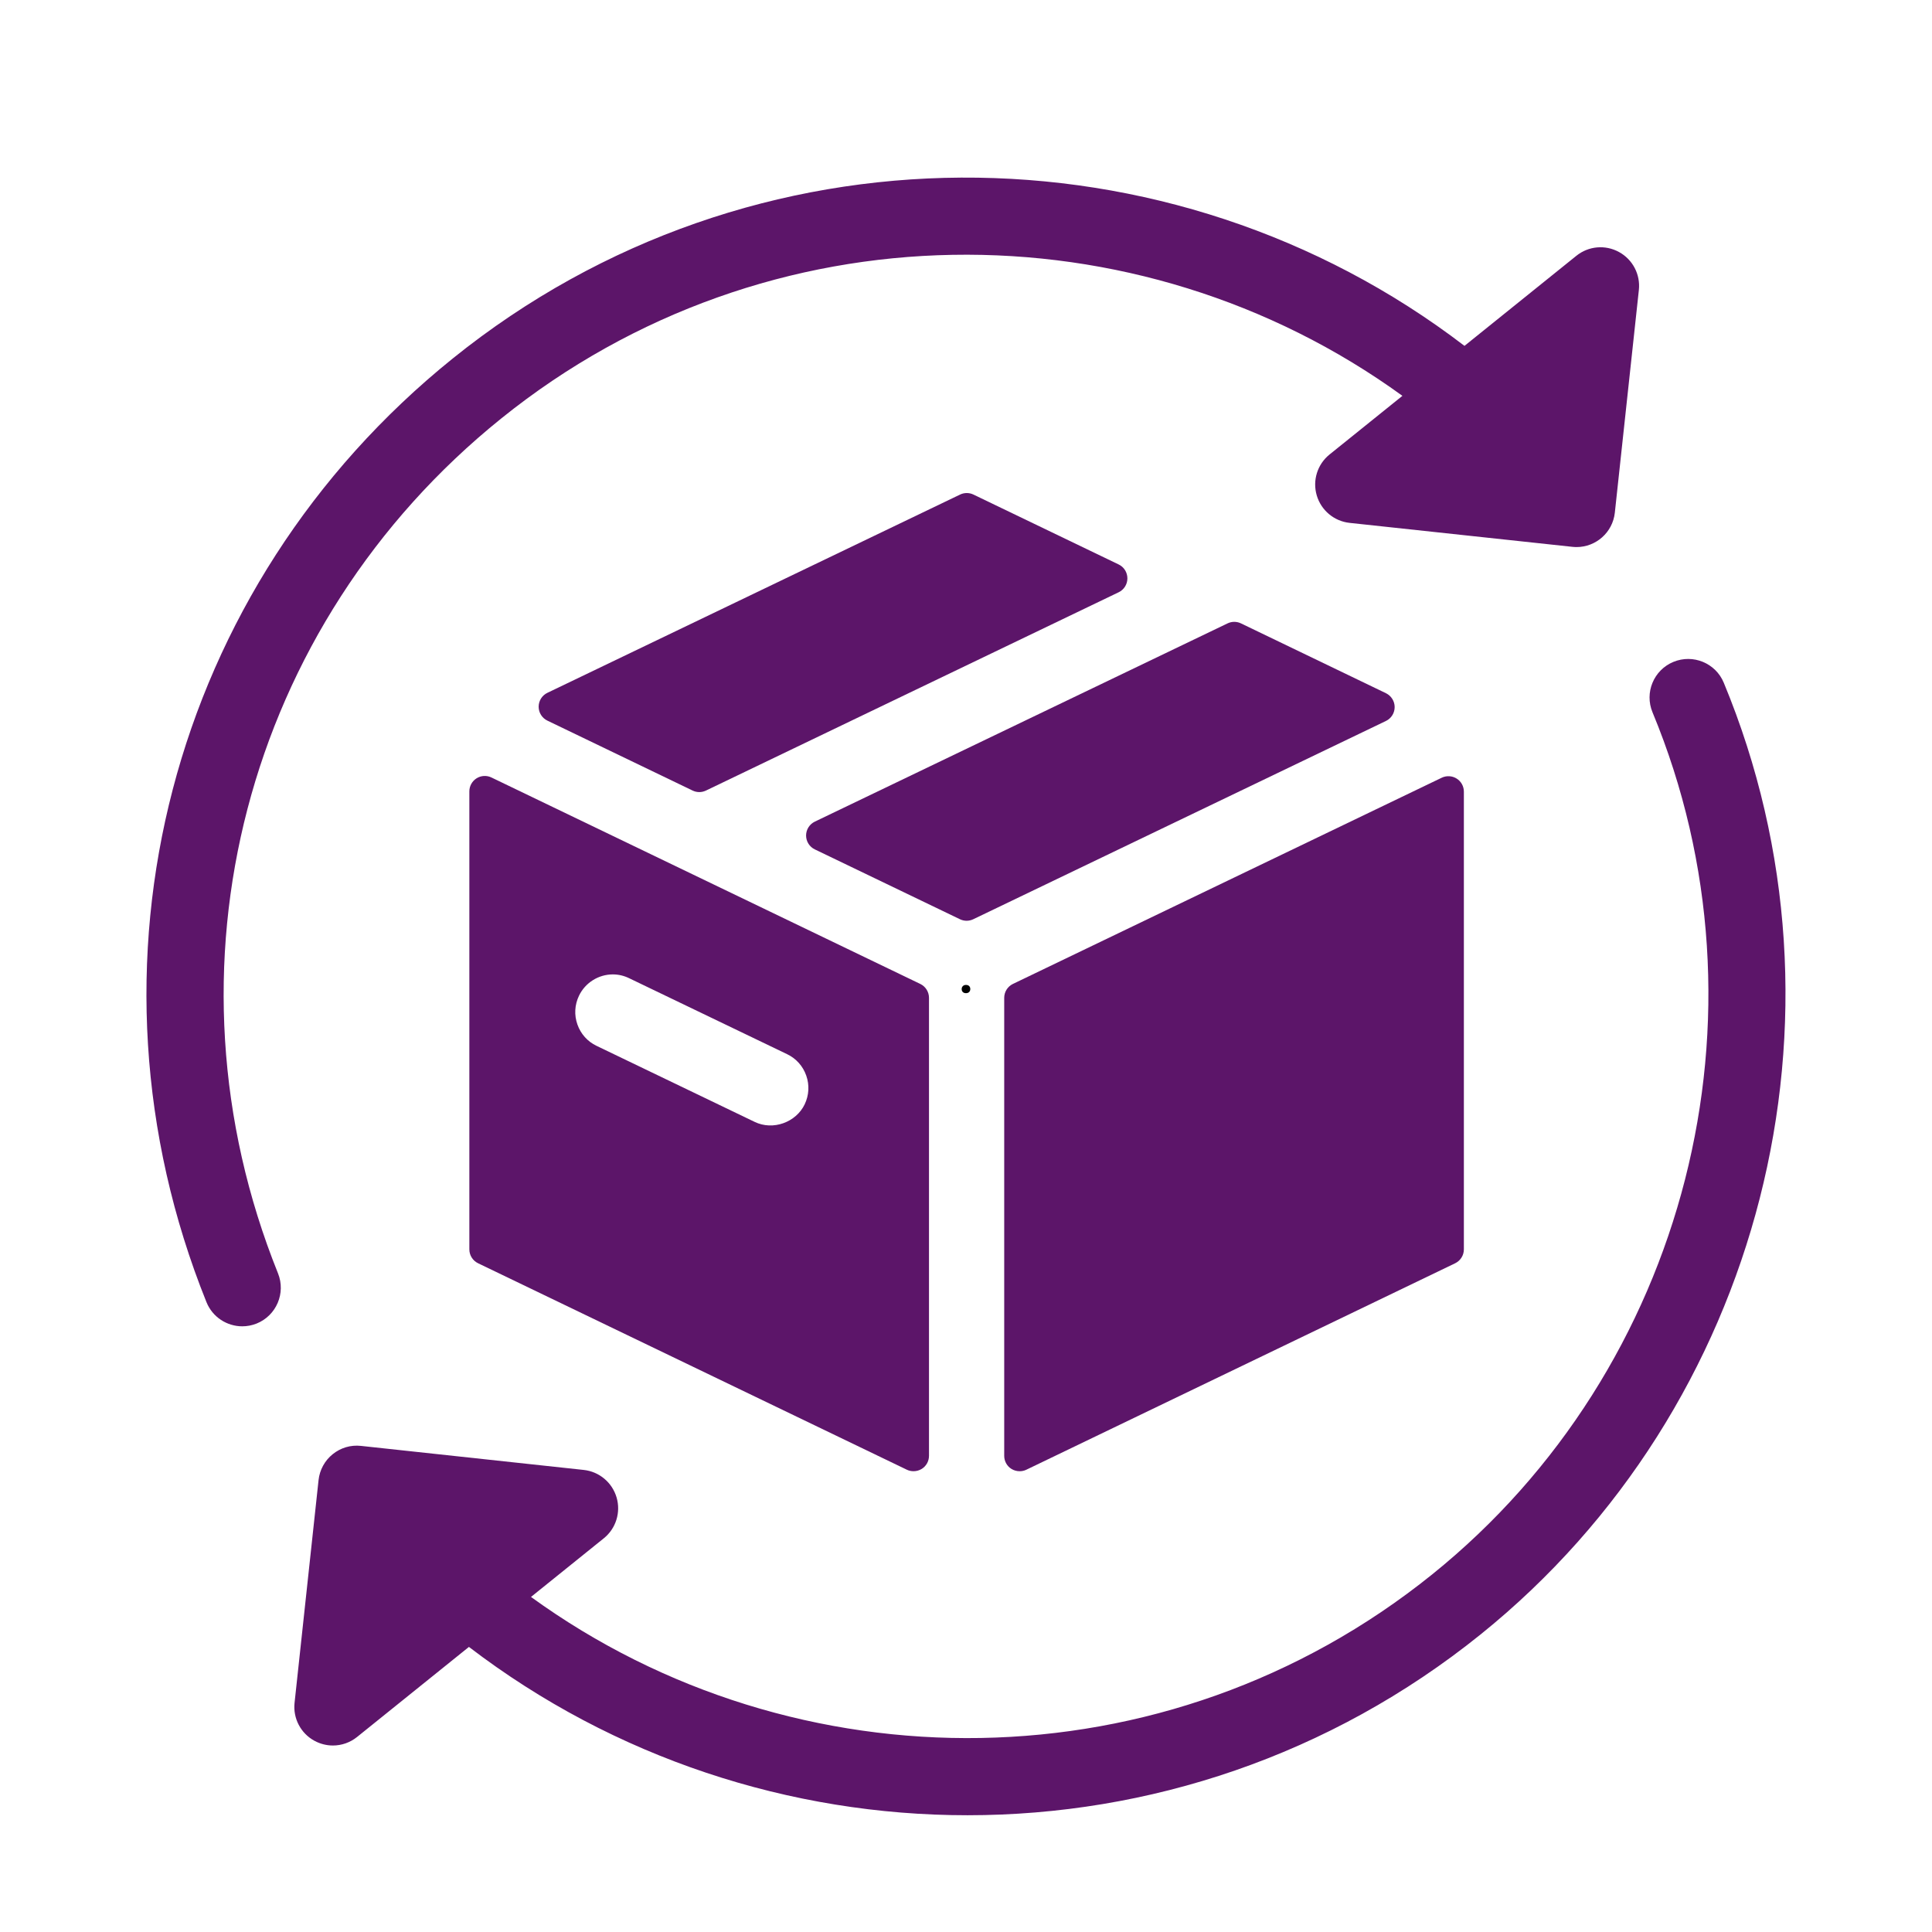
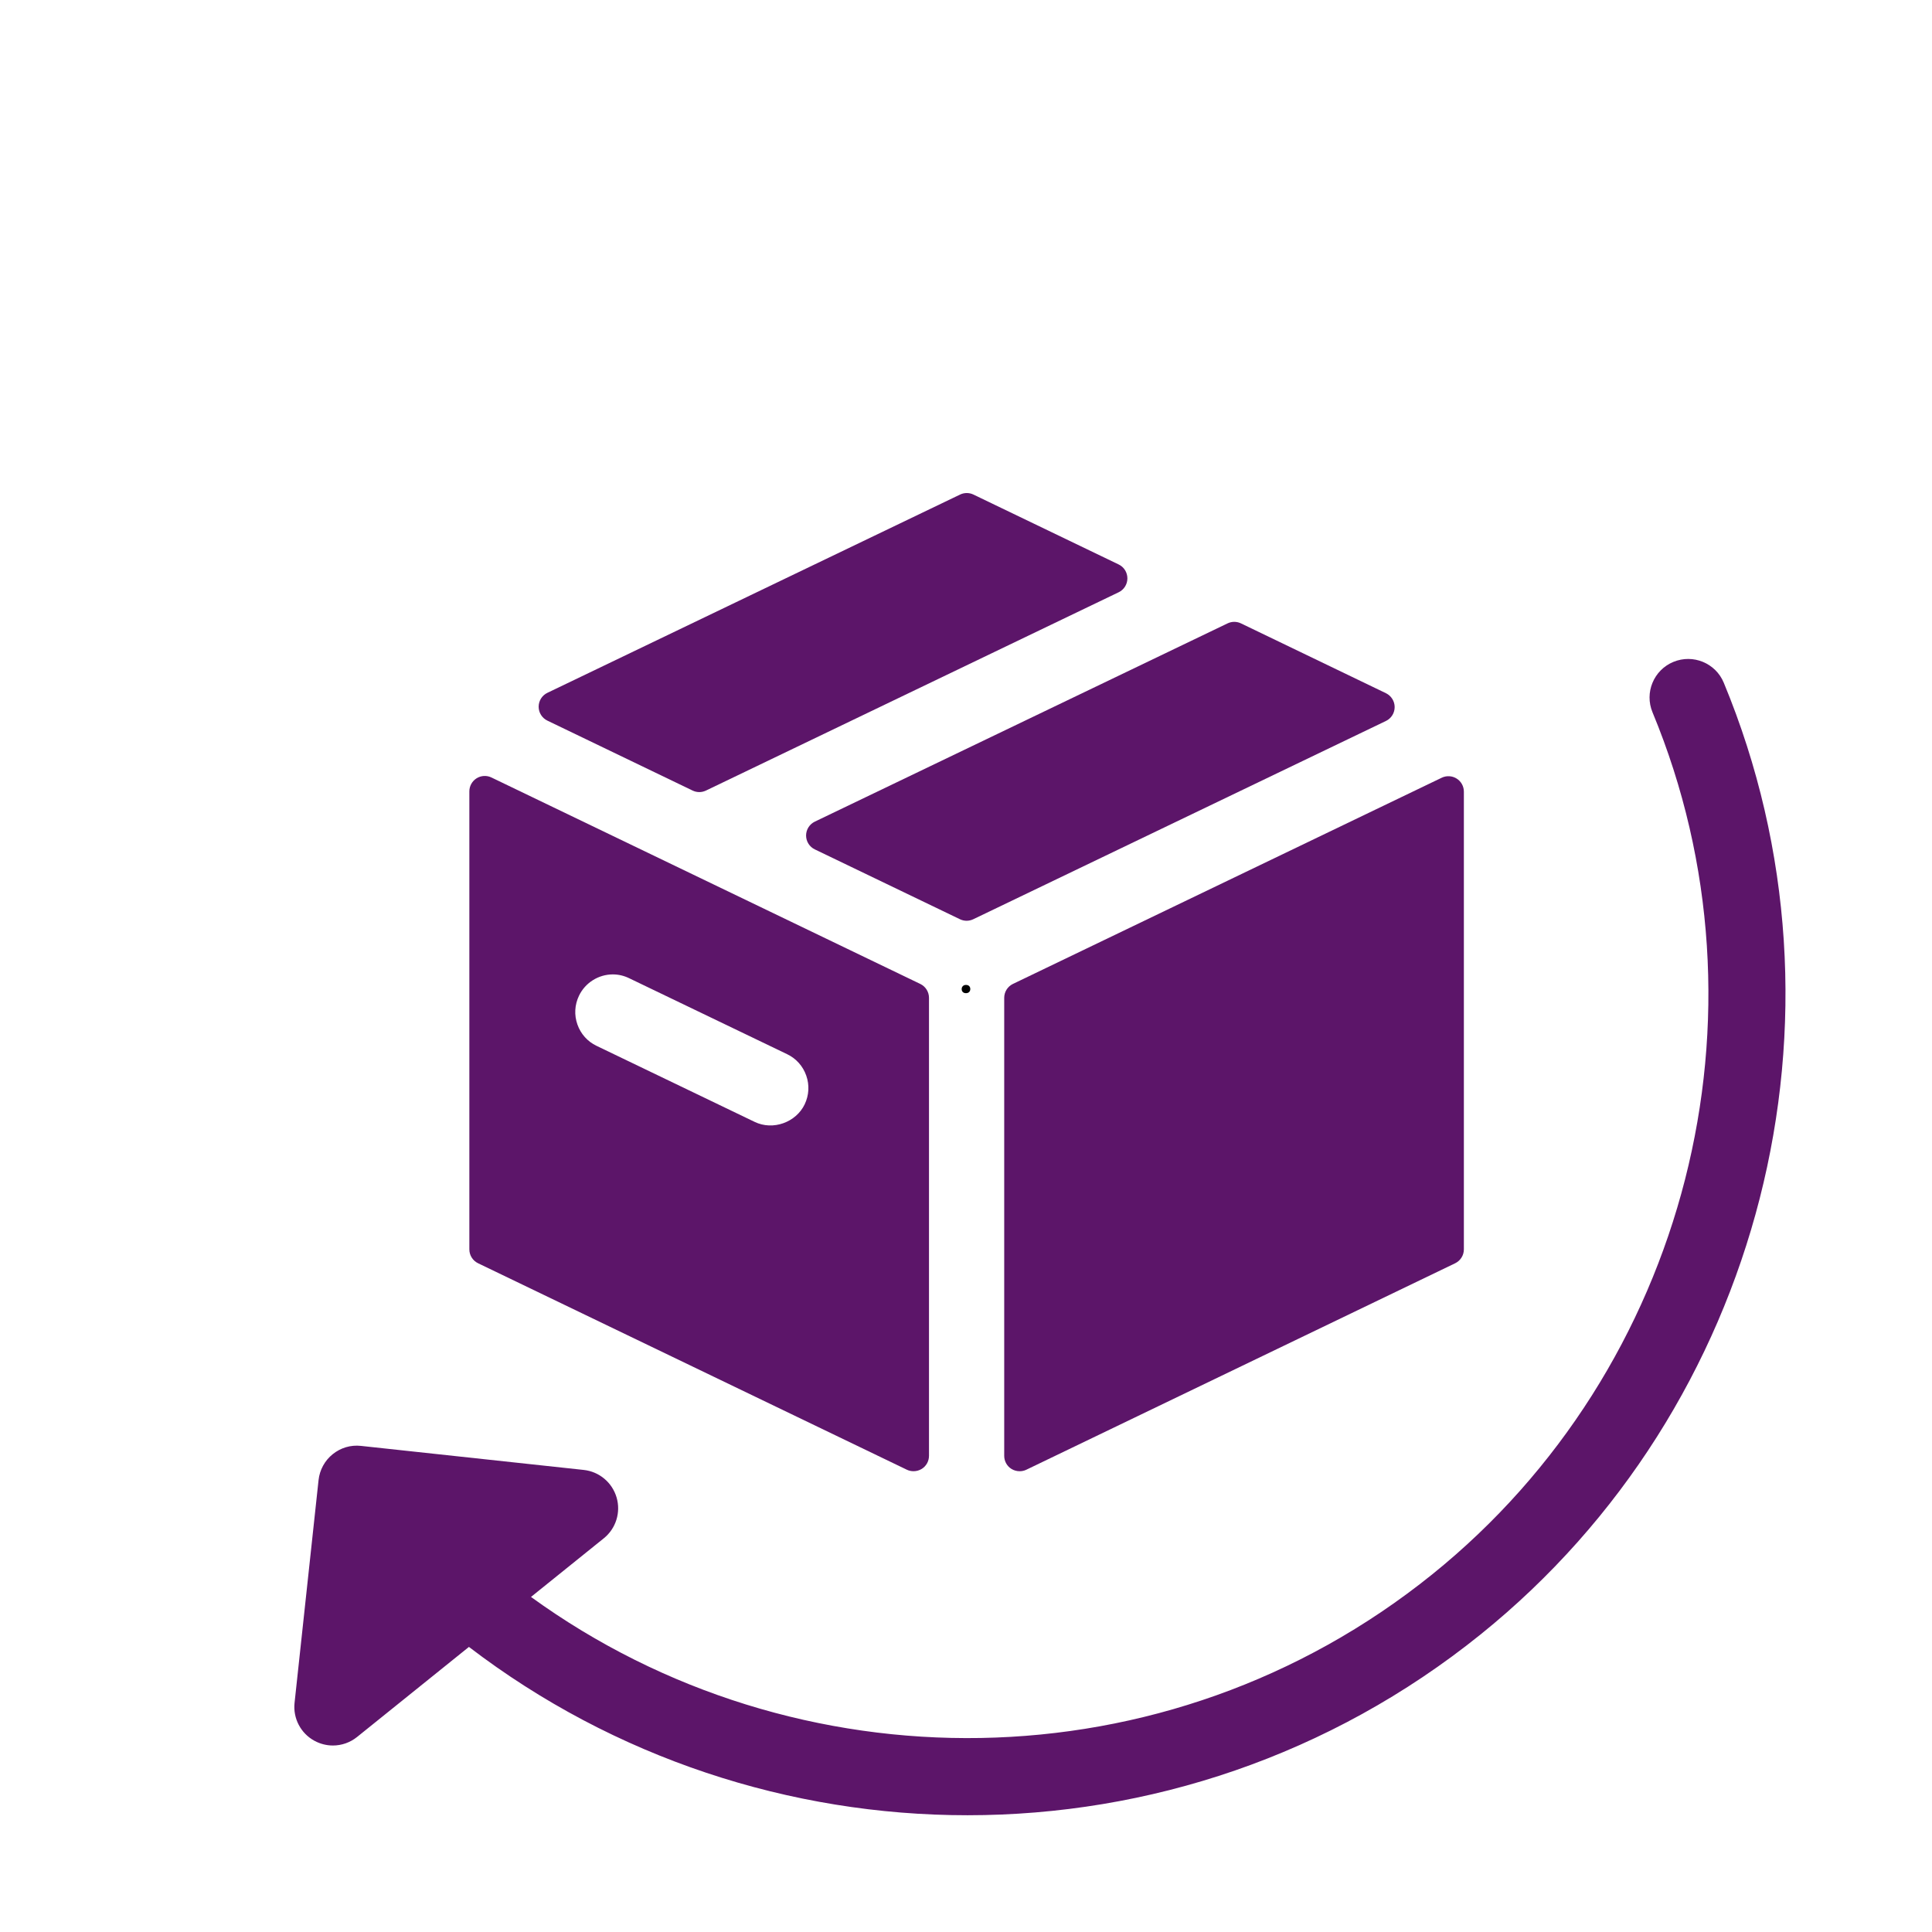
<svg xmlns="http://www.w3.org/2000/svg" version="1.0" preserveAspectRatio="xMidYMid meet" height="1080" viewBox="0 0 810 810" zoomAndPan="magnify" width="1080">
  <defs>
    <g />
    <clipPath id="ad7a2aaf40">
      <path clip-rule="nonzero" d="M 123 276 L 749 276 L 749 761.301 L 123 761.301 Z M 123 276" />
    </clipPath>
  </defs>
  <rect fill-opacity="1" height="972" y="-81" fill="#ffffff" width="972" x="-81" />
-   <rect fill-opacity="1" height="972" y="-81" fill="#ffffff" width="972" x="-81" />
  <path fill-rule="nonzero" fill-opacity="1" d="M 356.008 446.531 C 355.453 446.531 355.016 446.375 354.695 446.062 C 354.371 445.75 354.211 445.34 354.211 444.828 C 354.211 444.32 354.371 443.902 354.695 443.578 C 355.016 443.246 355.453 443.078 356.008 443.078 C 356.578 443.078 357.023 443.234 357.336 443.547 C 357.656 443.859 357.82 444.277 357.82 444.797 C 357.82 445.309 357.656 445.727 357.336 446.047 C 357.012 446.371 356.57 446.531 356.008 446.531 Z M 356.008 446.531" fill="#000000" />
  <path fill-rule="nonzero" fill-opacity="1" d="M 469.004 236.652 L 408.121 207.348 C 406.363 206.496 404.289 206.496 402.516 207.348 L 229.492 290.473 C 227.258 291.547 225.832 293.805 225.832 296.301 C 225.832 298.781 227.25 301.039 229.484 302.121 L 290.367 331.441 C 291.266 331.871 292.219 332.086 293.188 332.086 C 294.137 332.086 295.105 331.863 295.988 331.441 L 469.004 248.309 C 471.254 247.234 472.664 244.961 472.664 242.48 C 472.656 239.984 471.254 237.727 469.004 236.652 Z M 469.004 236.652" fill="#5c1569" />
  <path fill-rule="nonzero" fill-opacity="1" d="M 199.805 326.312 C 197.922 327.496 196.777 329.566 196.777 331.785 L 196.777 523.801 C 196.777 526.289 198.199 528.547 200.441 529.629 L 380.211 616.188 C 381.094 616.617 382.062 616.809 383.016 616.809 C 384.219 616.809 385.41 616.48 386.461 615.832 C 388.344 614.66 389.484 612.578 389.484 610.359 L 389.484 418.344 C 389.484 415.863 388.066 413.59 385.824 412.516 L 206.047 325.969 C 204.051 325 201.691 325.121 199.805 326.312 Z M 242.754 417.445 C 245.348 412.031 250.914 408.523 256.918 408.523 C 259.297 408.523 261.586 409.062 263.773 410.121 L 330.016 441.977 C 333.801 443.793 336.648 446.98 338.031 450.965 C 339.422 454.926 339.184 459.203 337.355 463.012 C 333.762 470.512 324.113 474.121 316.348 470.336 L 250.105 438.473 C 246.324 436.668 243.48 433.492 242.086 429.523 C 240.68 425.551 240.918 421.27 242.754 417.445 Z M 242.754 417.445" fill="#5c1569" />
  <path fill-rule="nonzero" fill-opacity="1" d="M 421.02 418.352 L 421.02 610.367 C 421.02 612.586 422.152 614.668 424.043 615.84 C 425.086 616.488 426.285 616.816 427.484 616.816 C 428.434 616.816 429.402 616.625 430.285 616.195 L 610.07 529.637 C 612.312 528.555 613.734 526.297 613.734 523.809 L 613.734 331.902 C 613.734 329.668 612.598 327.602 610.707 326.418 C 608.836 325.238 606.453 325.105 604.465 326.059 L 424.672 412.516 C 422.43 413.598 421.02 415.871 421.02 418.352 Z M 421.02 418.352" fill="#5c1569" />
  <path fill-rule="nonzero" fill-opacity="1" d="M 581.051 290.625 L 520.273 261.352 C 518.508 260.5 516.441 260.5 514.668 261.352 L 341.625 344.469 C 339.391 345.543 337.953 347.801 337.953 350.297 C 337.953 352.777 339.383 355.051 341.625 356.117 L 402.453 385.391 C 403.336 385.812 404.289 386.035 405.258 386.035 C 406.215 386.035 407.176 385.812 408.059 385.391 L 581.051 302.273 C 583.293 301.199 584.719 298.941 584.719 296.445 C 584.711 293.973 583.293 291.719 581.051 290.625 Z M 581.051 290.625" fill="#5c1569" />
-   <path fill-rule="nonzero" fill-opacity="1" d="M 101.57 556.062 C 103.574 556.062 105.617 555.688 107.598 554.898 C 115.879 551.551 119.887 542.145 116.555 533.852 C 65.086 406.02 102.691 261.988 210.121 175.465 C 321.754 85.527 477.109 85.574 587.969 165.957 L 557.426 190.543 C 552.32 194.648 550.207 201.422 552.051 207.695 C 553.887 213.957 559.328 218.527 565.832 219.219 L 659.223 229.262 C 659.805 229.32 660.383 229.359 660.98 229.359 C 669.125 229.359 676.137 223.219 677.027 214.926 L 687.102 121.574 C 687.805 115.07 684.512 108.785 678.777 105.66 C 673.035 102.512 665.988 103.125 660.879 107.254 L 613.992 145.008 C 491.199 51.062 315.445 49.082 189.84 150.273 C 71.242 245.797 29.746 404.801 86.559 545.922 C 89.102 552.234 95.168 556.062 101.57 556.062 Z M 101.57 556.062" fill="#5c1569" />
  <g clip-path="url(#ad7a2aaf40)">
    <path fill-rule="nonzero" fill-opacity="1" d="M 722.699 286.234 C 719.285 277.996 709.832 274.09 701.559 277.508 C 693.312 280.93 689.402 290.391 692.82 298.625 C 745.379 425.277 707.398 573.898 600.48 660.051 C 488.848 749.977 333.492 749.914 222.621 669.523 L 253.141 644.941 C 258.238 640.848 260.348 634.066 258.508 627.812 C 256.664 621.531 251.227 616.977 244.734 616.277 L 151.359 606.199 C 147.02 605.715 142.828 606.988 139.48 609.684 C 136.141 612.371 134.016 616.277 133.555 620.547 L 123.496 713.914 C 122.789 720.41 126.074 726.699 131.812 729.824 C 134.246 731.145 136.91 731.812 139.566 731.812 C 143.184 731.812 146.773 730.598 149.715 728.227 L 196.602 690.477 C 257.469 737.039 331.312 761.07 405.664 761.047 C 481.293 761.047 557.418 736.258 620.766 685.23 C 738.809 590.137 780.719 426.066 722.699 286.234 Z M 722.699 286.234" fill="#5c1569" />
  </g>
  <g fill-opacity="1" fill="#000000">
    <g transform="translate(401.048, 416.25)">
      <g>
        <path d="M 3.938 0.141 C 3.383 0.141 2.945 -0.016 2.625 -0.328 C 2.301 -0.641 2.141 -1.051 2.141 -1.562 C 2.141 -2.07 2.301 -2.488 2.625 -2.812 C 2.945 -3.145 3.383 -3.312 3.938 -3.312 C 4.508 -3.312 4.953 -3.156 5.266 -2.844 C 5.586 -2.531 5.75 -2.113 5.75 -1.594 C 5.75 -1.082 5.586 -0.664 5.266 -0.344 C 4.941 -0.02 4.5 0.141 3.938 0.141 Z M 3.938 0.141" />
      </g>
    </g>
  </g>
</svg>